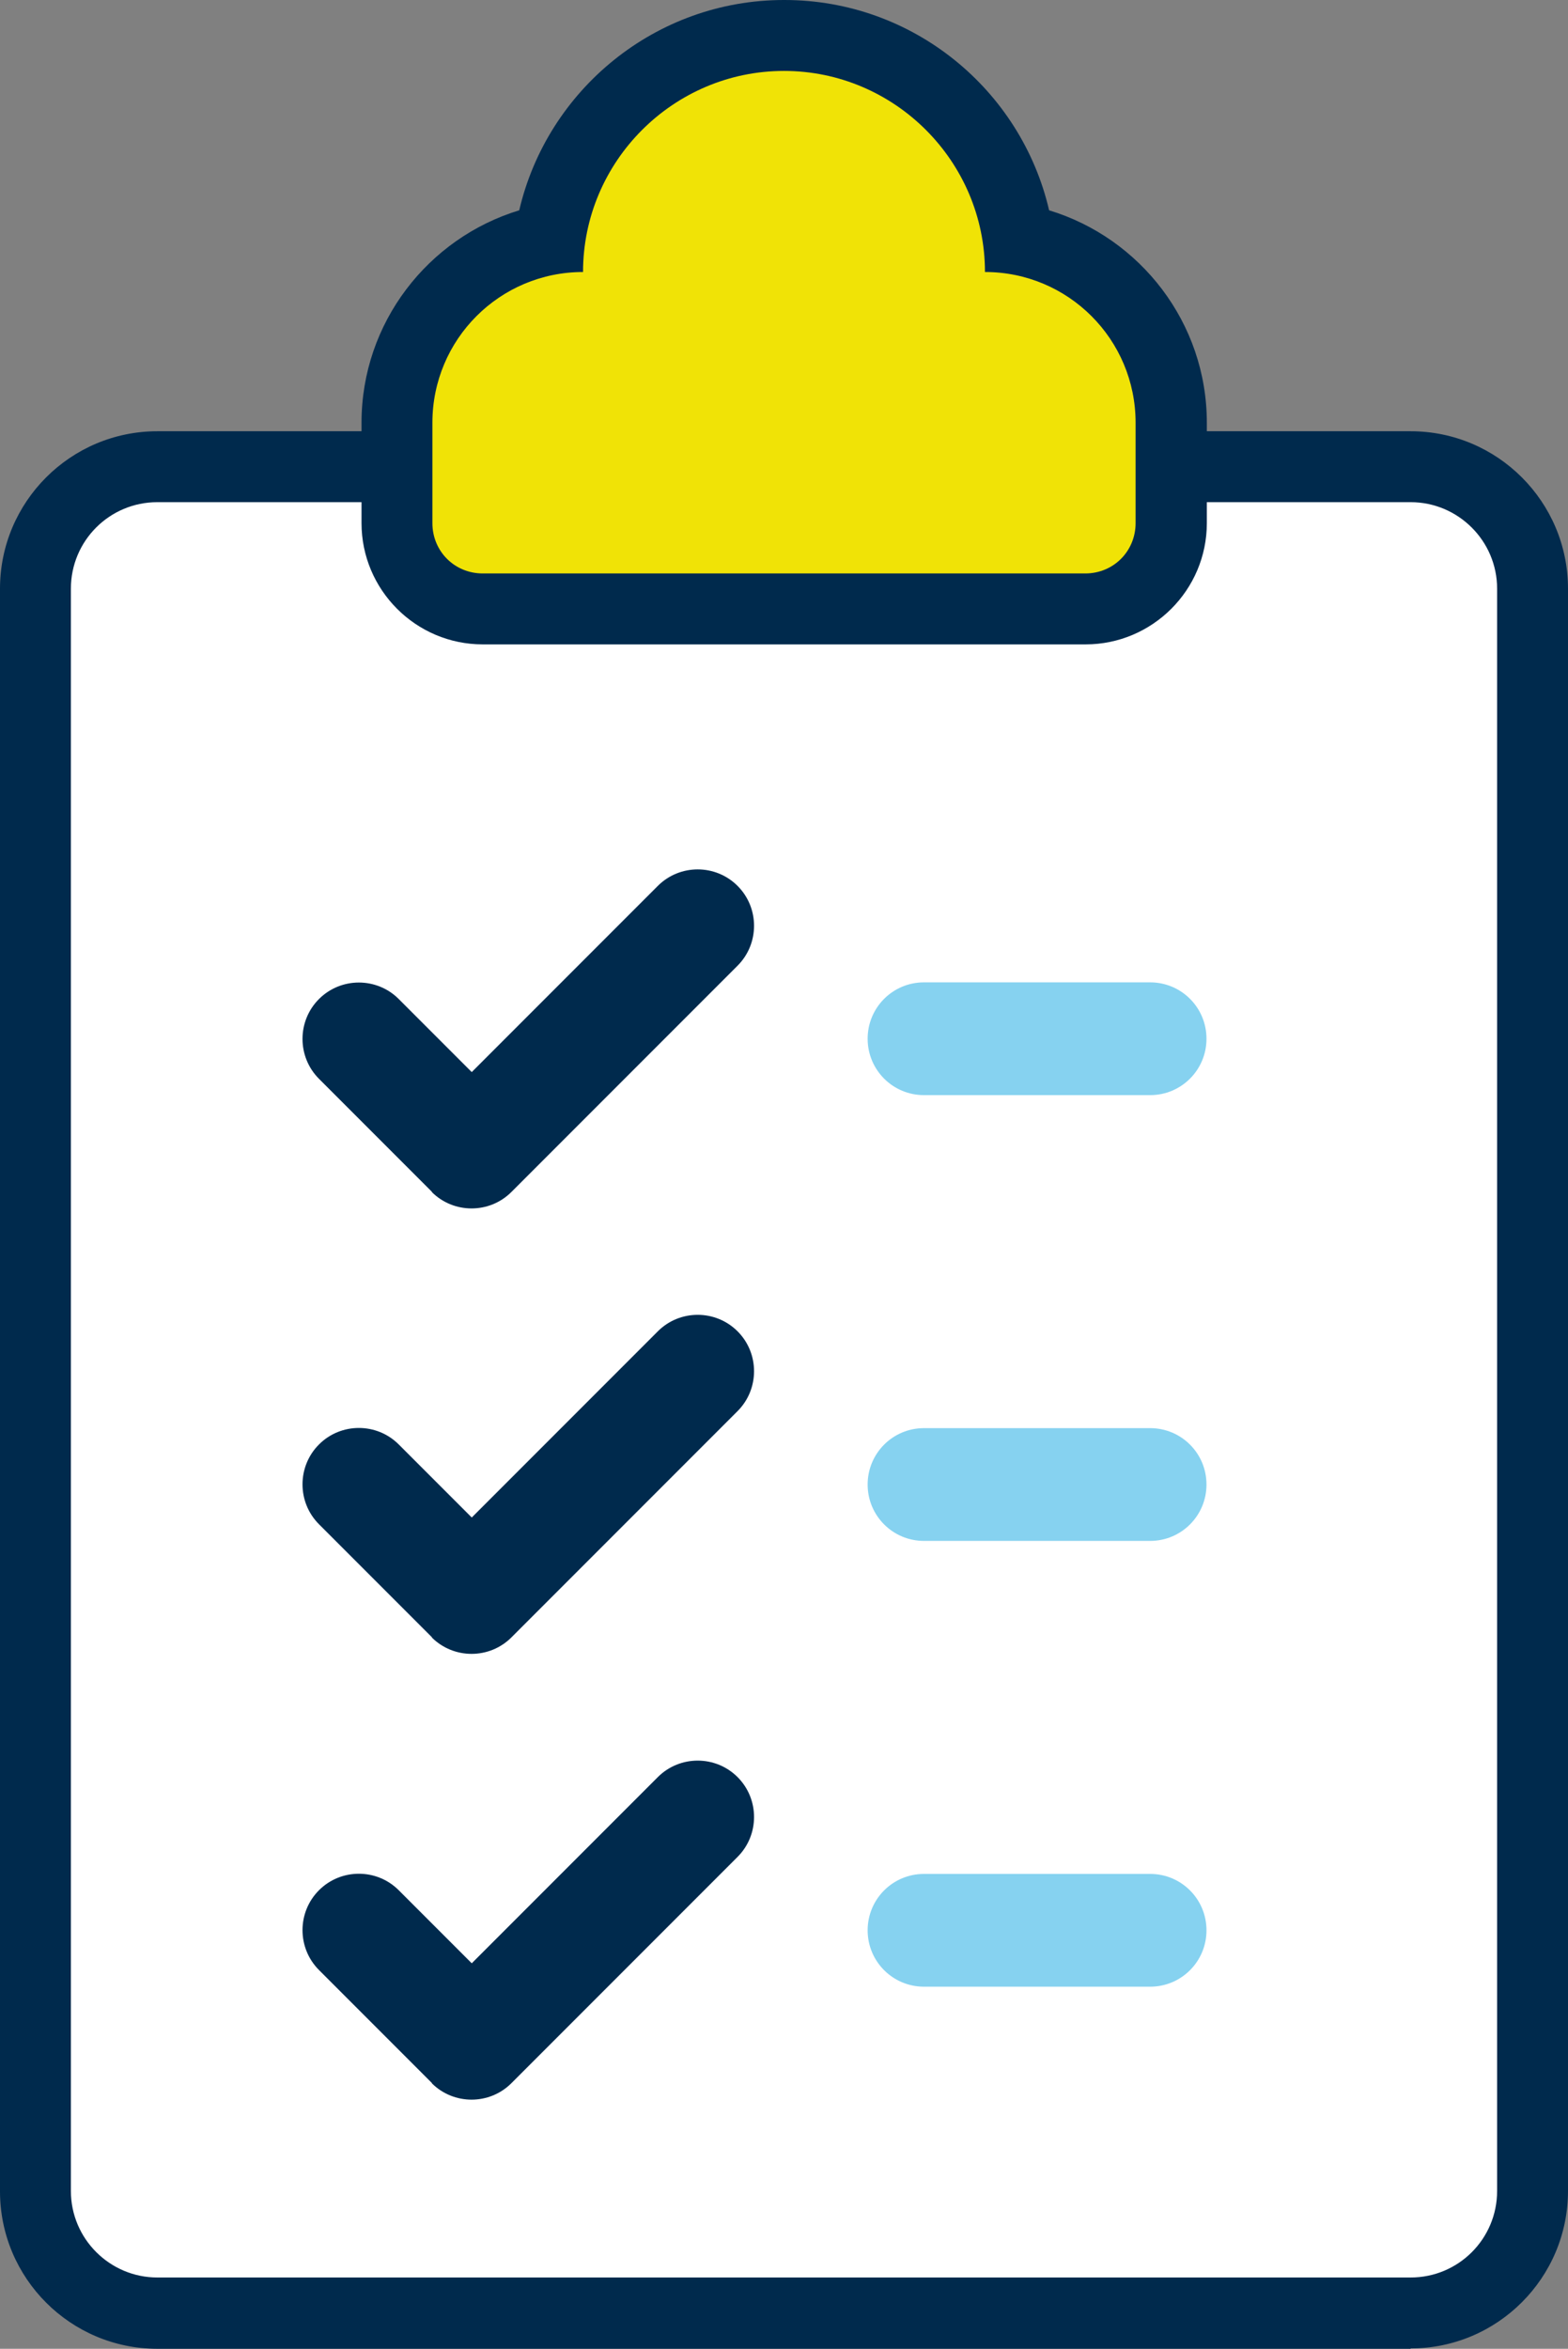
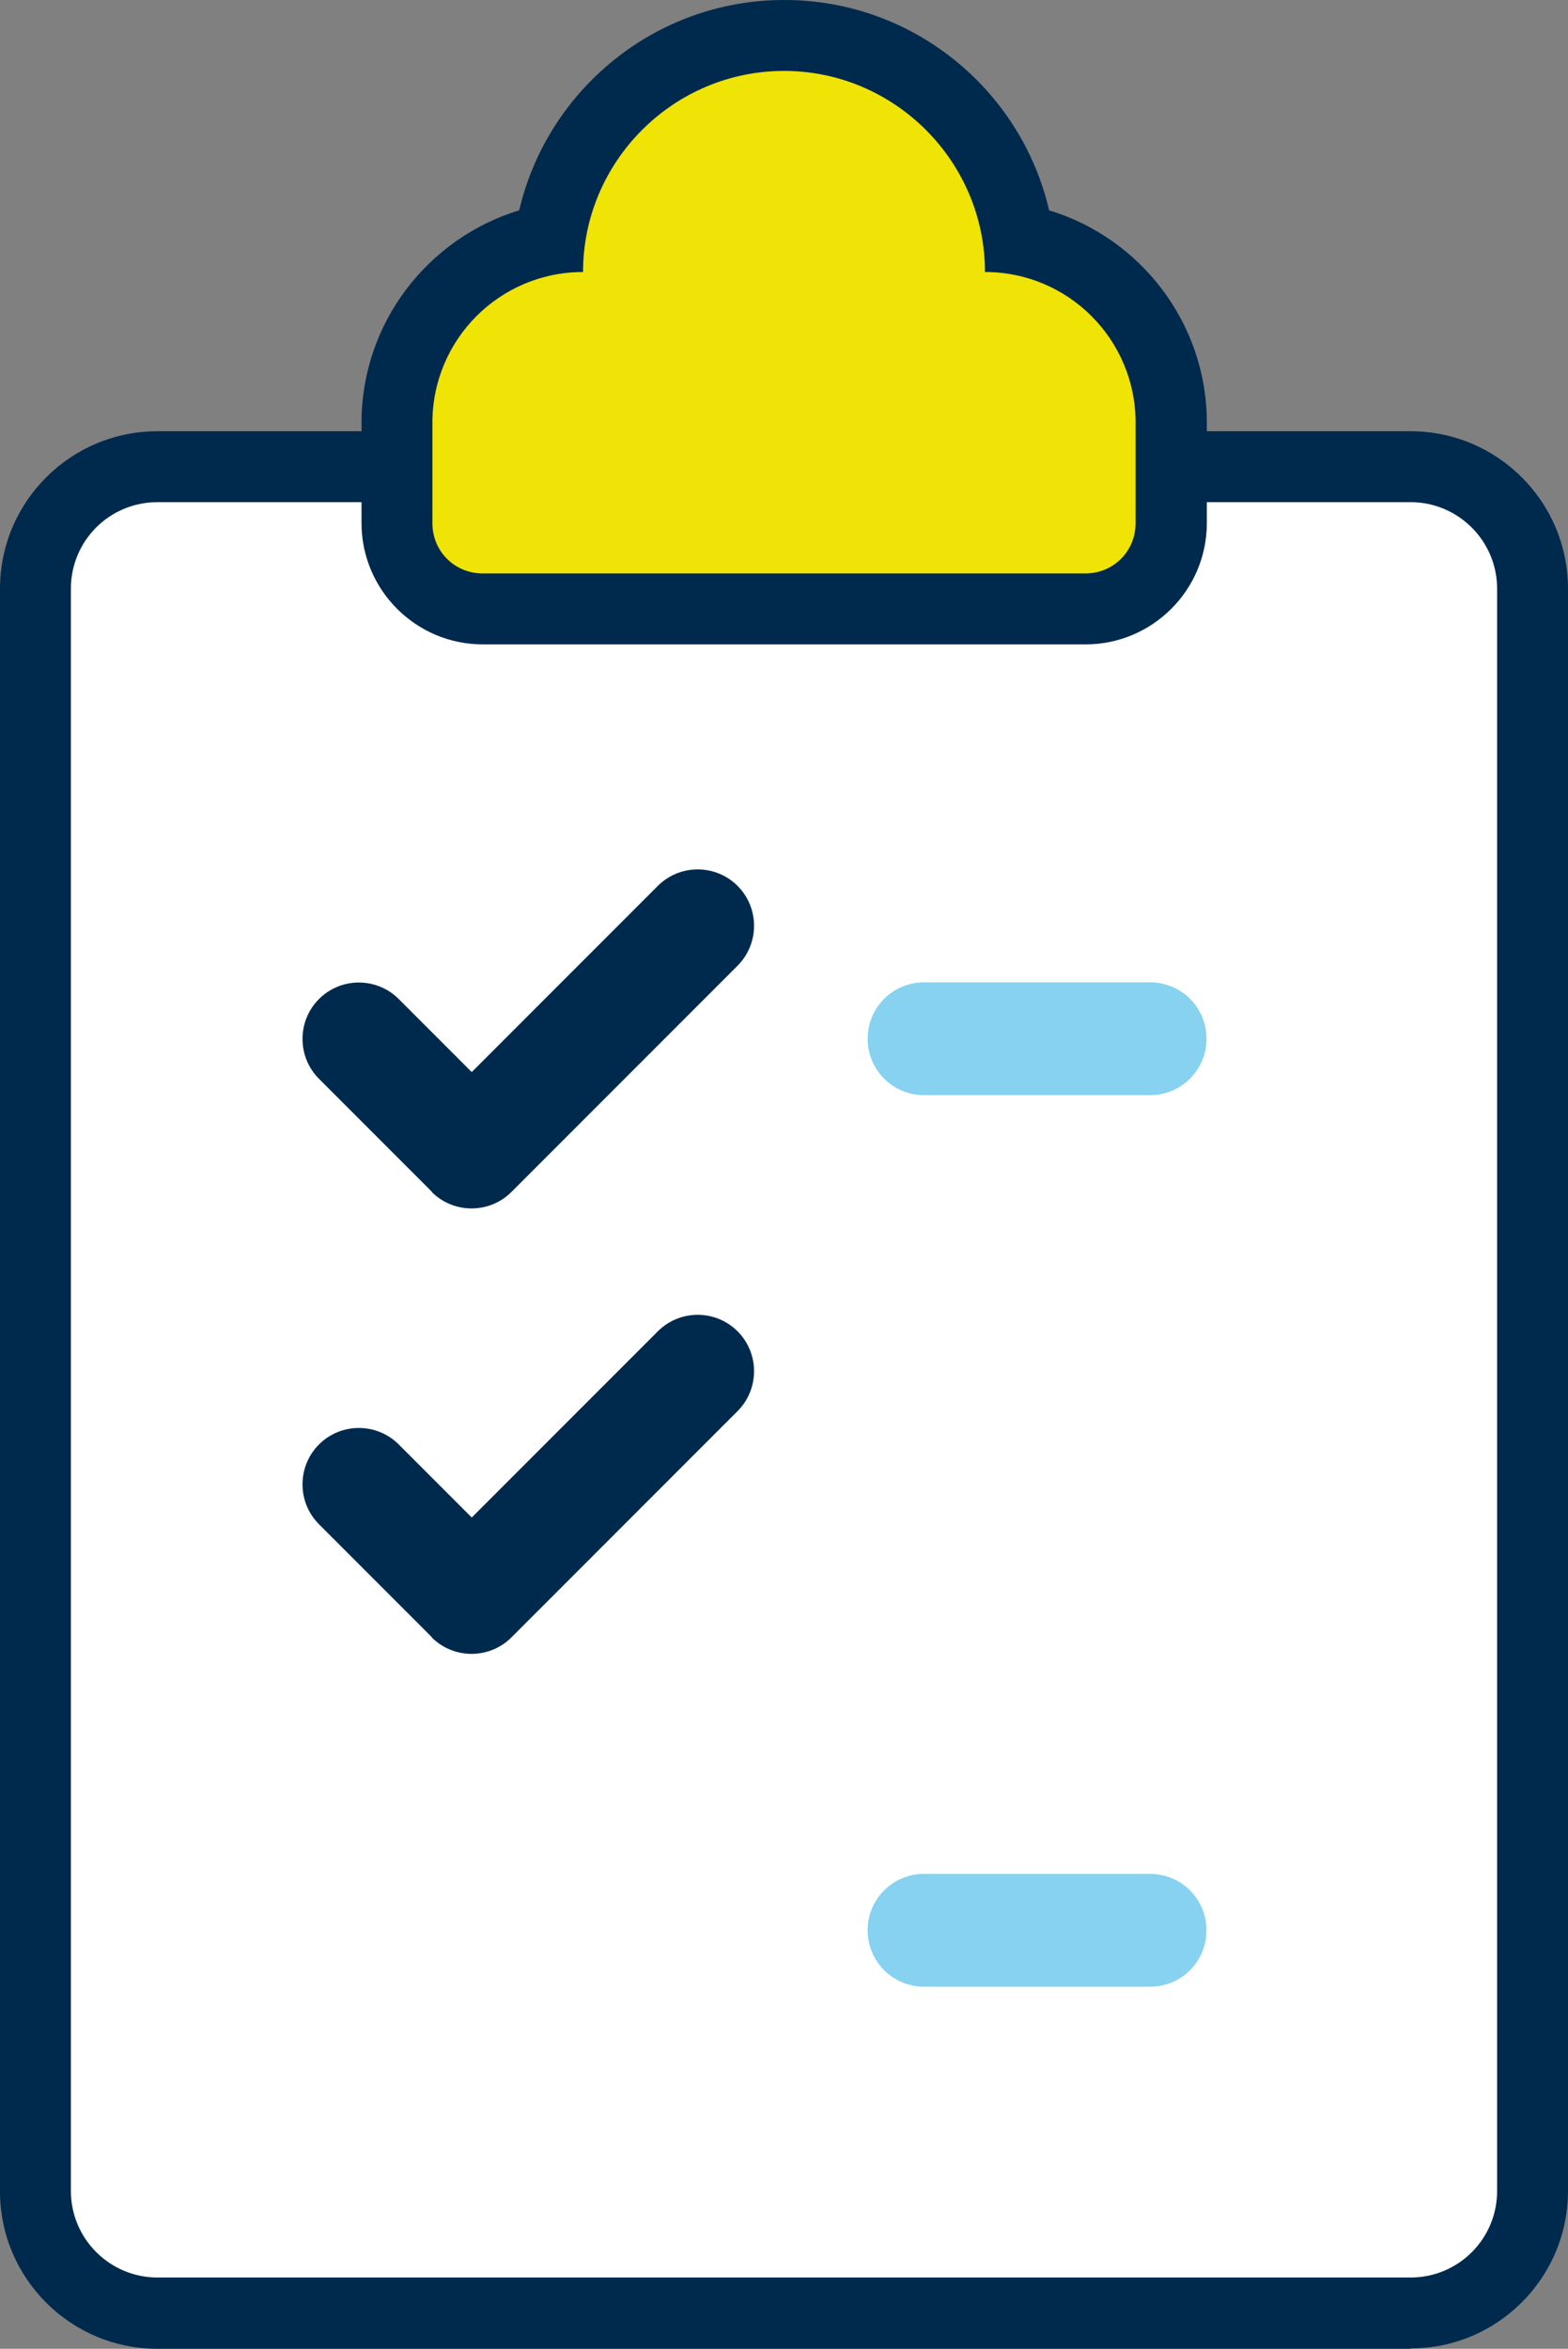
<svg xmlns="http://www.w3.org/2000/svg" id="Layer_2" data-name="Layer 2" viewBox="0 0 44.24 66.23">
  <rect x="0" y="0" width="44.24" height="66.23" fill="#808080" stroke="none" />
  <defs>
    <style>
      .cls-1 {
        fill: #f0e306;
      }

      .cls-1, .cls-2, .cls-3, .cls-4 {
        stroke-width: 0px;
      }

      .cls-2 {
        fill: #86d2f0;
      }

      .cls-3 {
        fill: #fff;
      }

      .cls-4 {
        fill: #002a4d;
      }
    </style>
  </defs>
  <g id="Layer_1-2" data-name="Layer 1">
    <g>
      <path class="cls-3" d="M3.45,65.23c-1.14,0-2.07-1.27-2.07-2.83V15.67c0-1.56.93-2.83,2.07-2.83h37.34c1.14,0,2.07,1.27,2.07,2.83v46.73c0,1.56-.93,2.83-2.07,2.83H3.45Z" />
      <path class="cls-4" d="M39.8,66.23H4.44c-2.45,0-4.44-1.99-4.44-4.44V16.6c0-2.45,1.99-4.44,4.44-4.44h35.36c2.45,0,4.44,1.99,4.44,4.44v42.6h-2V16.6c0-1.35-1.1-2.44-2.44-2.44H4.44c-1.35,0-2.44,1.09-2.44,2.44v45.18c0,1.35,1.1,2.44,2.44,2.44h35.36c1.35,0,2.44-1.09,2.44-2.44v-4.82h2v4.82c0,2.45-1.99,4.44-4.44,4.44Z" />
      <g>
        <path class="cls-1" d="M13.62,17.17c-1.36,0-2.42-1.06-2.42-2.42v-2.83c0-2.58,1.86-4.72,4.31-5.17.45-3.25,3.24-5.75,6.61-5.75s6.16,2.51,6.61,5.75c2.45.44,4.31,2.59,4.31,5.17v2.83c0,1.36-1.06,2.42-2.42,2.42H13.62Z" />
-         <path class="cls-4" d="M22.12,2c3.12,0,5.67,2.55,5.67,5.67,2.35,0,4.25,1.9,4.25,4.25v2.83c0,.79-.62,1.42-1.42,1.42H13.62c-.79,0-1.42-.62-1.42-1.42v-2.83c0-2.35,1.9-4.25,4.25-4.25,0-3.12,2.55-5.67,5.67-5.67M22.12,0c-3.63,0-6.68,2.54-7.47,5.93-2.57.78-4.45,3.17-4.45,5.99v2.83c0,1.88,1.53,3.42,3.42,3.42h17.01c1.88,0,3.42-1.53,3.42-3.42v-2.83c0-2.82-1.88-5.21-4.45-5.99-.79-3.4-3.84-5.93-7.47-5.93h0Z" />
+         <path class="cls-4" d="M22.12,2c3.12,0,5.67,2.55,5.67,5.67,2.35,0,4.25,1.9,4.25,4.25v2.83c0,.79-.62,1.42-1.42,1.42H13.62c-.79,0-1.42-.62-1.42-1.42v-2.83c0-2.35,1.9-4.25,4.25-4.25,0-3.12,2.55-5.67,5.67-5.67M22.12,0c-3.63,0-6.68,2.54-7.47,5.93-2.57.78-4.45,3.17-4.45,5.99v2.83c0,1.88,1.53,3.42,3.42,3.42h17.01c1.88,0,3.42-1.53,3.42-3.42v-2.83c0-2.82-1.88-5.21-4.45-5.99-.79-3.4-3.84-5.93-7.47-5.93Z" />
      </g>
      <g>
        <path class="cls-2" d="M32.45,30.88h-6.38c-.88,0-1.59-.71-1.59-1.59s.71-1.59,1.59-1.59h6.38c.88,0,1.59.71,1.59,1.59s-.71,1.59-1.59,1.59Z" />
        <path class="cls-4" d="M12.19,33.61l-3.19-3.19c-.62-.62-.62-1.63,0-2.25s1.63-.62,2.25,0l2.06,2.06,5.25-5.25c.62-.62,1.63-.62,2.25,0s.62,1.63,0,2.25l-6.38,6.38c-.62.62-1.63.62-2.25,0Z" />
      </g>
      <g>
-         <path class="cls-2" d="M32.45,43.45h-6.38c-.88,0-1.59-.71-1.59-1.59s.71-1.59,1.59-1.59h6.38c.88,0,1.59.71,1.59,1.59s-.71,1.59-1.59,1.59Z" />
        <path class="cls-4" d="M12.19,46.17l-3.19-3.19c-.62-.62-.62-1.63,0-2.25s1.63-.62,2.25,0l2.06,2.06,5.25-5.25c.62-.62,1.63-.62,2.25,0s.62,1.63,0,2.25l-6.38,6.38c-.62.62-1.63.62-2.25,0Z" />
      </g>
      <g>
        <path class="cls-2" d="M32.45,56.02h-6.38c-.88,0-1.59-.71-1.59-1.59s.71-1.59,1.59-1.59h6.38c.88,0,1.59.71,1.59,1.59s-.71,1.59-1.59,1.59Z" />
-         <path class="cls-4" d="M12.19,58.74l-3.19-3.19c-.62-.62-.62-1.63,0-2.25s1.63-.62,2.25,0l2.06,2.06,5.25-5.25c.62-.62,1.63-.62,2.25,0s.62,1.63,0,2.25l-6.38,6.38c-.62.62-1.63.62-2.25,0Z" />
      </g>
    </g>
  </g>
</svg>